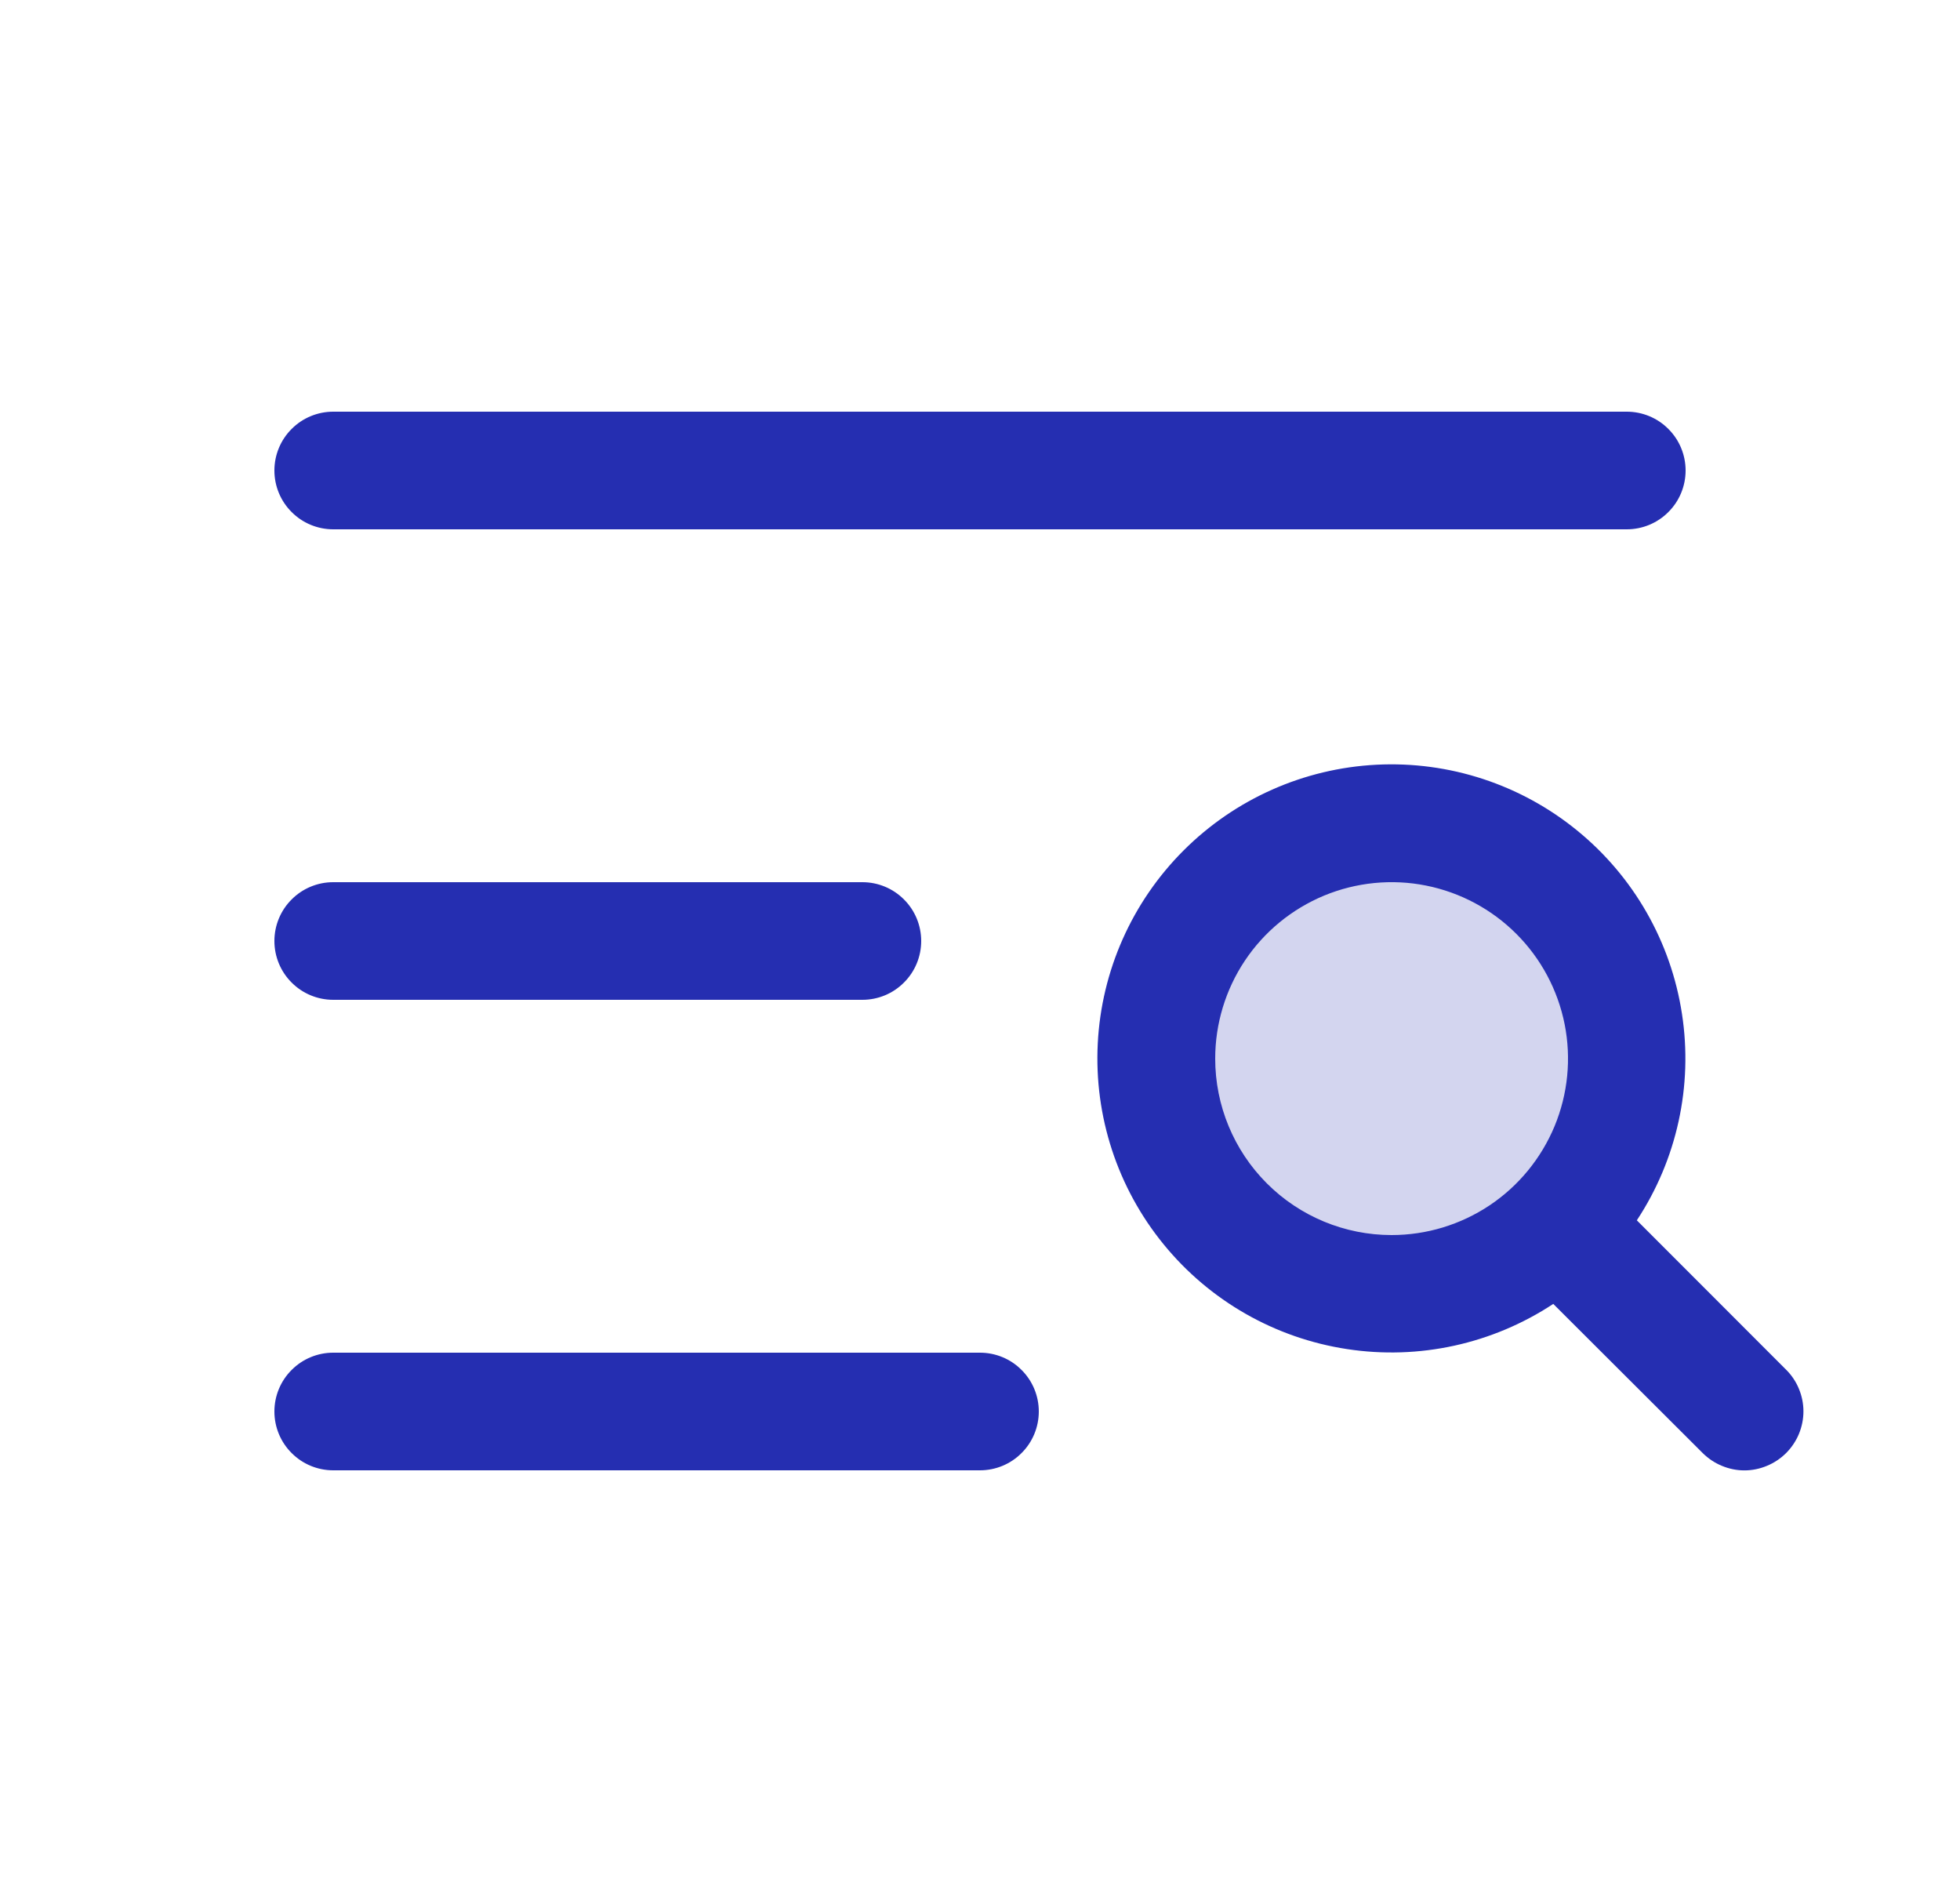
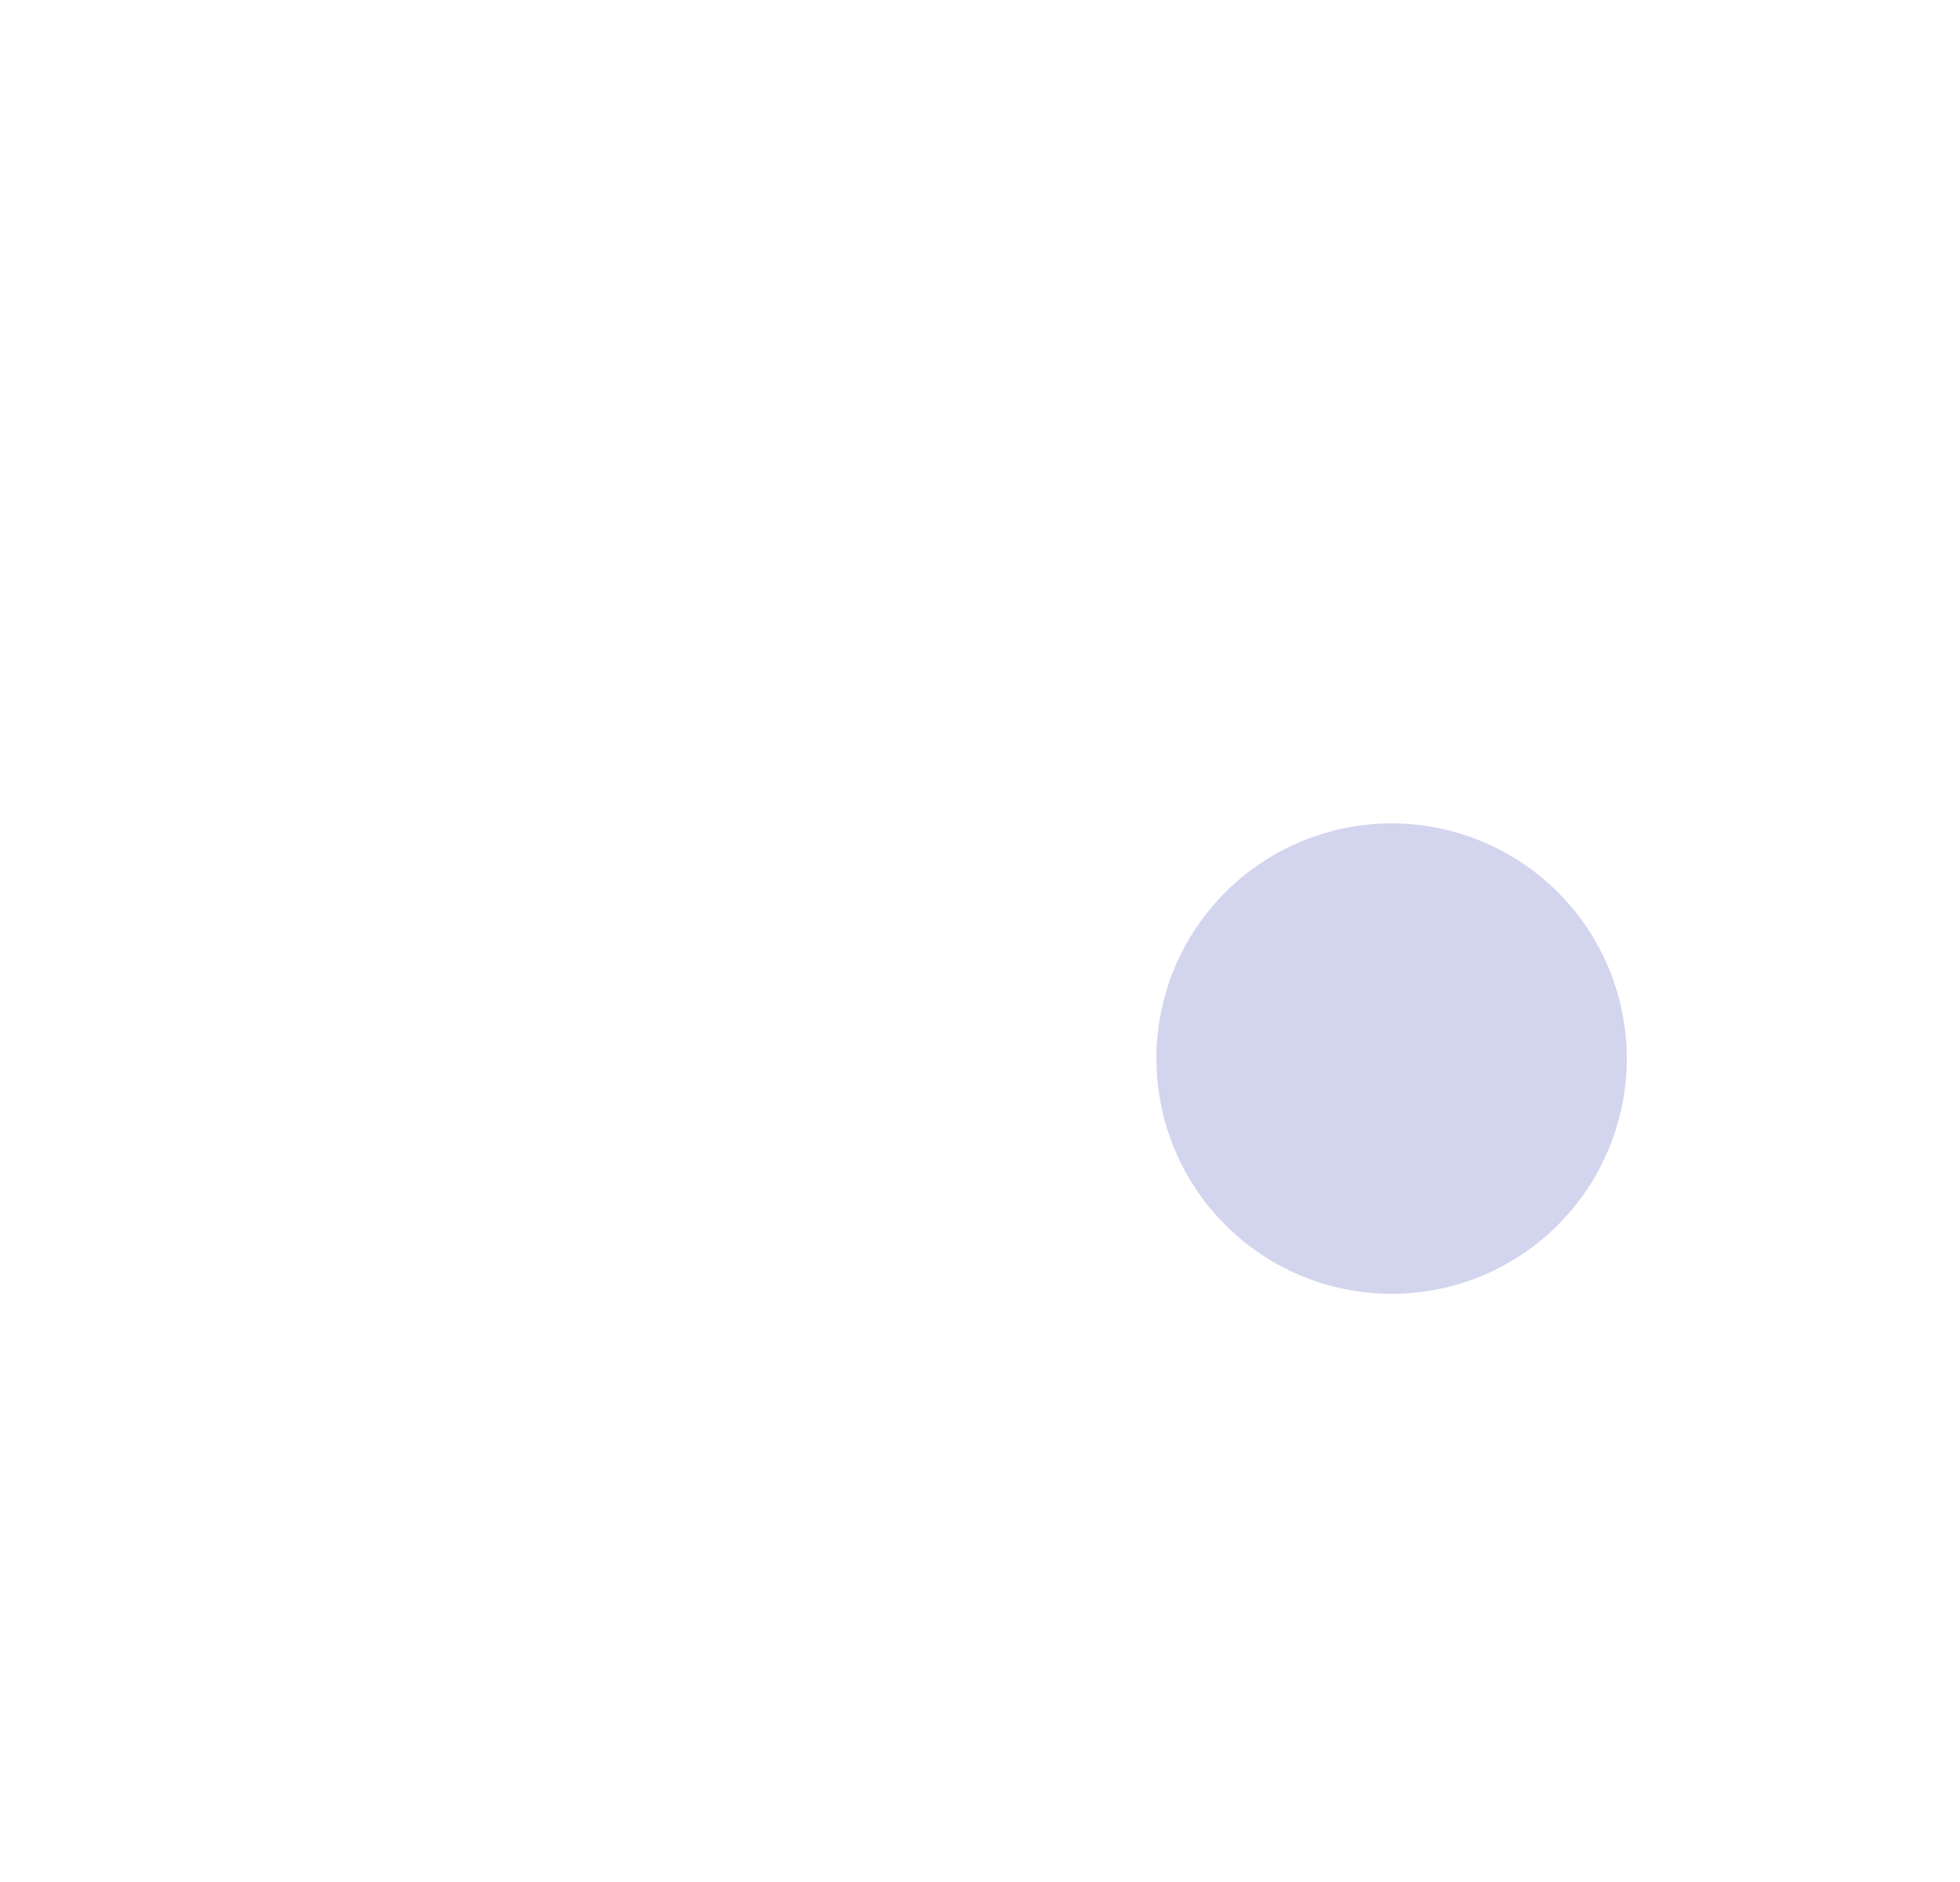
<svg xmlns="http://www.w3.org/2000/svg" width="25" height="24" viewBox="0 0 25 24" fill="none">
  <path opacity="0.2" d="M20.75 13.5C20.75 14.093 20.574 14.673 20.244 15.167C19.915 15.66 19.446 16.045 18.898 16.272C18.35 16.499 17.747 16.558 17.165 16.442C16.583 16.327 16.048 16.041 15.629 15.621C15.209 15.202 14.923 14.667 14.808 14.085C14.692 13.503 14.751 12.9 14.978 12.352C15.205 11.804 15.59 11.335 16.083 11.006C16.577 10.676 17.157 10.5 17.75 10.5C18.546 10.5 19.309 10.816 19.871 11.379C20.434 11.941 20.75 12.704 20.75 13.5Z" fill="#252EB1" />
-   <path d="M3.5 6C3.5 5.801 3.579 5.61 3.72 5.47C3.86 5.329 4.051 5.25 4.25 5.25H20.75C20.949 5.25 21.14 5.329 21.28 5.47C21.421 5.61 21.5 5.801 21.5 6C21.5 6.199 21.421 6.39 21.28 6.53C21.14 6.671 20.949 6.75 20.75 6.75H4.25C4.051 6.75 3.86 6.671 3.72 6.53C3.579 6.39 3.5 6.199 3.5 6ZM4.25 12.75H11C11.199 12.75 11.39 12.671 11.53 12.53C11.671 12.39 11.75 12.199 11.75 12C11.75 11.801 11.671 11.61 11.53 11.47C11.39 11.329 11.199 11.25 11 11.25H4.25C4.051 11.25 3.86 11.329 3.72 11.47C3.579 11.61 3.5 11.801 3.5 12C3.5 12.199 3.579 12.39 3.72 12.53C3.86 12.671 4.051 12.75 4.25 12.75ZM12.5 17.25H4.25C4.051 17.25 3.86 17.329 3.72 17.47C3.579 17.61 3.5 17.801 3.5 18C3.5 18.199 3.579 18.39 3.72 18.53C3.86 18.671 4.051 18.75 4.25 18.75H12.5C12.699 18.75 12.89 18.671 13.03 18.53C13.171 18.39 13.25 18.199 13.25 18C13.25 17.801 13.171 17.61 13.03 17.47C12.89 17.329 12.699 17.25 12.5 17.25ZM22.781 18.531C22.711 18.6 22.628 18.656 22.537 18.693C22.446 18.731 22.349 18.751 22.25 18.751C22.151 18.751 22.054 18.731 21.963 18.693C21.872 18.656 21.789 18.6 21.719 18.531L19.812 16.628C19.037 17.139 18.099 17.345 17.181 17.204C16.262 17.064 15.429 16.588 14.842 15.868C14.254 15.148 13.955 14.236 14.002 13.308C14.049 12.38 14.439 11.503 15.096 10.846C15.753 10.189 16.63 9.799 17.558 9.752C18.486 9.705 19.398 10.004 20.118 10.592C20.838 11.179 21.314 12.012 21.454 12.931C21.595 13.849 21.389 14.787 20.878 15.562L22.781 17.466C22.851 17.535 22.907 17.618 22.945 17.71C22.983 17.801 23.003 17.899 23.003 17.998C23.003 18.097 22.983 18.195 22.945 18.287C22.907 18.378 22.851 18.461 22.781 18.531ZM17.75 15.75C18.195 15.75 18.63 15.618 19 15.371C19.37 15.124 19.658 14.772 19.829 14.361C19.999 13.95 20.044 13.498 19.957 13.061C19.87 12.625 19.656 12.224 19.341 11.909C19.026 11.594 18.625 11.38 18.189 11.293C17.753 11.206 17.3 11.251 16.889 11.421C16.478 11.592 16.126 11.88 15.879 12.25C15.632 12.62 15.5 13.055 15.5 13.5C15.5 14.097 15.737 14.669 16.159 15.091C16.581 15.513 17.153 15.75 17.75 15.75Z" fill="#252EB1" />
</svg>